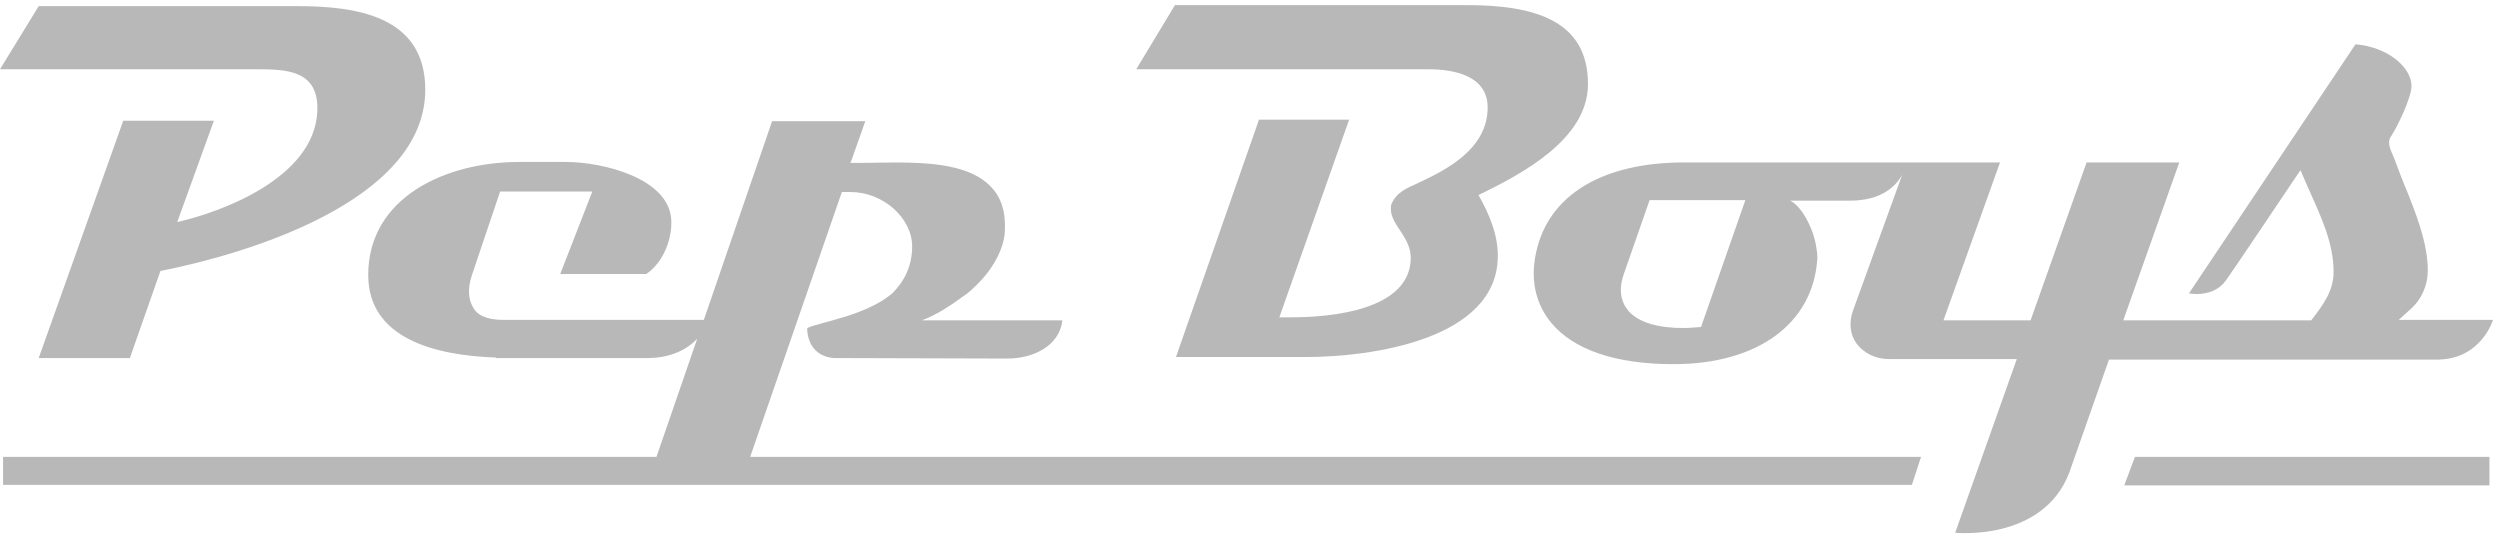
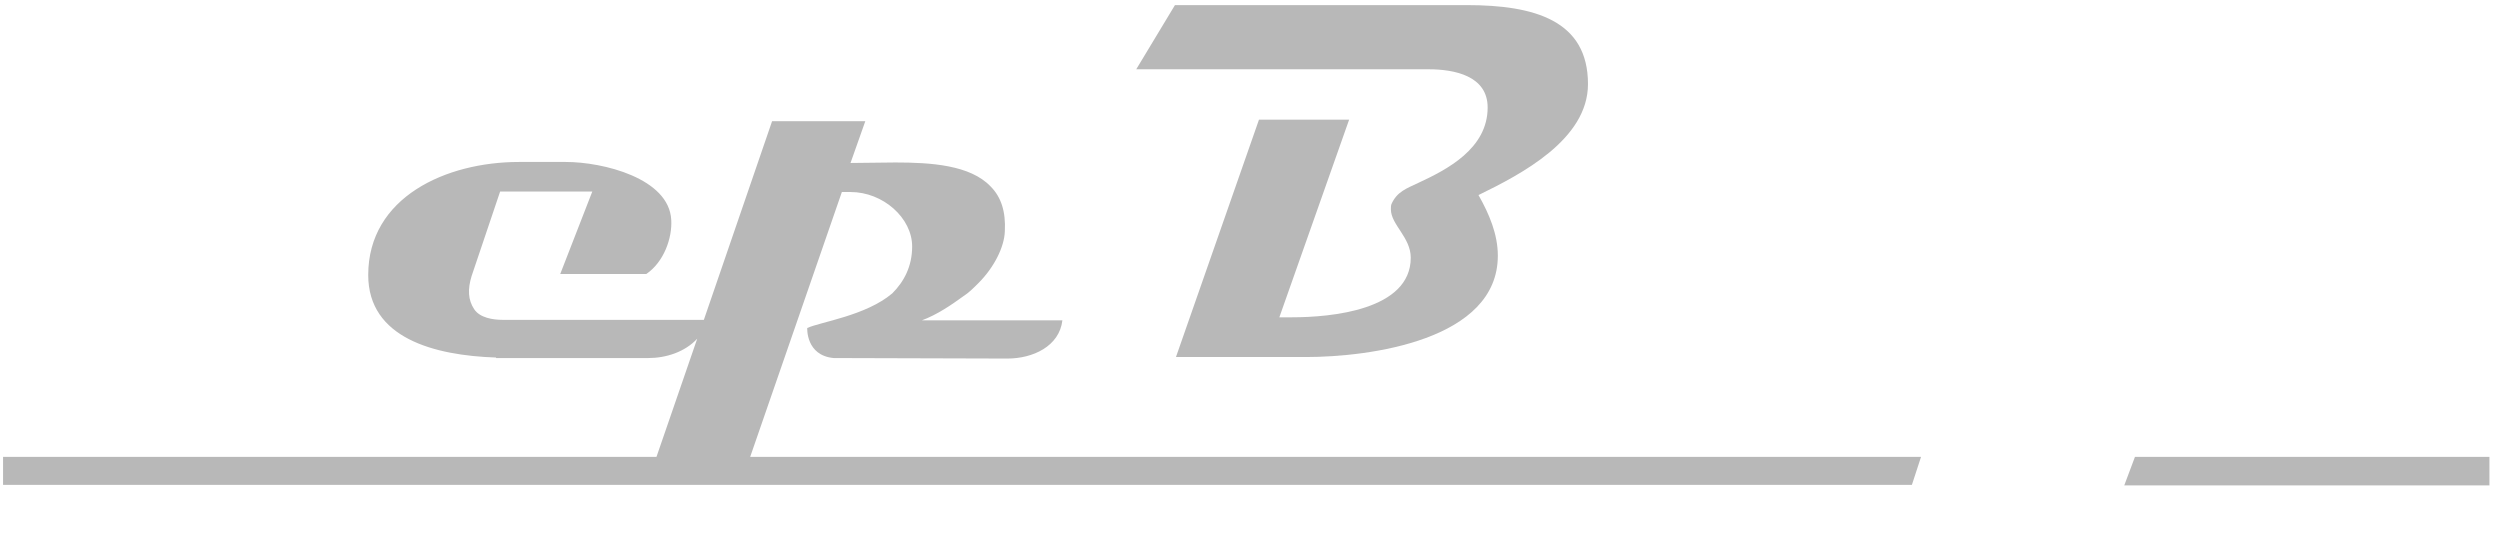
<svg xmlns="http://www.w3.org/2000/svg" width="187px" height="40px" viewBox="0 0 187 40" version="1.1">
  <title>pepboys</title>
  <desc>Created with Sketch.</desc>
  <defs />
  <g id="Page-1" stroke="none" stroke-width="1" fill="none" fill-rule="evenodd">
    <g id="pepboys" fill="#B8B8B8">
      <path d="M87.887,0.381 L84.991,5.182 L106.857,5.182 C108.8,5.182 111.276,5.677 111.276,8.039 C111.276,11.125 108.229,12.687 106.095,13.677 C105.219,14.096 104.495,14.325 104.076,15.277 C104.038,15.391 104.038,15.544 104.038,15.658 C104.038,16.801 105.524,17.753 105.524,19.277 C105.524,23.201 99.543,23.734 96.648,23.734 L95.695,23.734 L100.914,8.953 L94.171,8.953 L87.962,26.706 L97.676,26.706 C102.438,26.706 112.038,25.449 112.038,19.125 C112.038,17.525 111.391,16.001 110.591,14.591 C113.791,13.03 118.781,10.439 118.781,6.287 C118.781,1.525 114.781,0.382 109.714,0.382 L101.638,0.382 L87.915,0.382 L87.887,0.381 Z" id="Fill-1" />
-       <path d="M23.733,8.344 C23.505,13.296 16.61,15.848 13.257,16.61 L16,9.029 L9.219,9.029 L2.895,26.782 L9.714,26.782 L12,20.268 C18.019,19.087 31.81,15.163 31.81,6.706 C31.81,1.144 26.552,0.458 22.21,0.458 L2.895,0.458 L0,5.182 L19.086,5.182 C21.333,5.182 23.886,5.182 23.733,8.344" id="Fill-4" />
      <path d="M62.971,14.363 L63.619,14.363 C66.057,14.363 68.229,16.306 68.229,18.439 C68.229,19.925 67.619,21.067 66.743,21.944 C64.762,23.62 61.371,24.077 60.381,24.534 C60.381,24.534 60.267,26.591 62.362,26.782 C62.438,26.782 75.352,26.82 75.352,26.82 C77.257,26.82 79.238,25.906 79.467,23.963 L68.952,23.963 C70.095,23.544 71.2,22.782 72.038,22.172 C72.457,21.906 72.8,21.563 73.143,21.22 L73.181,21.182 C74.362,20.001 75.124,18.477 75.162,17.296 C75.238,15.848 74.895,14.744 74.095,13.944 C72.571,12.344 69.638,12.153 66.971,12.153 C66.552,12.153 63.619,12.191 63.619,12.191 L64.724,9.067 L57.752,9.067 L52.648,23.925 L37.6,23.925 C36.876,23.925 35.886,23.772 35.467,23.125 C35.01,22.439 34.971,21.639 35.276,20.648 L37.41,14.325 L44.305,14.325 L41.905,20.496 L48.343,20.496 C49.676,19.582 50.286,17.791 50.21,16.458 C50.057,13.334 45.105,12.115 42.324,12.115 L38.819,12.115 C33.371,12.115 27.543,14.744 27.543,20.572 C27.543,25.296 32.495,26.591 37.105,26.744 L37.105,26.782 L48.495,26.782 C49.829,26.782 51.238,26.325 52.152,25.334 L49.105,34.172 L0.229,34.172 L0.229,36.267 L143.01,36.267 L143.695,34.172 L56.114,34.172 L62.971,14.363 Z" id="Fill-6" />
-       <path d="M127.238,24.458 L126.743,24.496 C126.705,24.496 126.362,24.534 125.867,24.534 C124.419,24.534 122.514,24.267 121.676,23.087 C121.181,22.401 121.105,21.525 121.448,20.534 L123.39,14.972 L130.552,14.972 L127.238,24.458 Z M186.476,23.925 L179.429,23.925 L180.267,23.163 C181.143,22.401 181.6,21.334 181.6,20.229 C181.6,18.172 180.686,15.848 179.771,13.639 C179.543,13.067 179.314,12.458 179.086,11.848 C178.895,11.353 178.514,10.744 178.819,10.248 C179.352,9.448 180.381,7.277 180.381,6.439 C180.381,5.029 178.59,3.506 176.19,3.315 L163.733,21.944 C163.733,21.944 165.562,22.325 166.514,20.953 C167.086,20.153 170.514,15.048 172.076,12.725 C172.305,13.296 172.571,13.867 172.838,14.477 C173.676,16.344 174.552,18.248 174.552,20.344 C174.552,21.715 173.829,22.744 172.876,23.963 L158.819,23.963 L163.01,12.153 L156.076,12.153 L151.886,23.963 L145.371,23.963 L149.6,12.153 L125.562,12.153 C119.467,12.267 115.543,14.858 114.819,19.315 C114.514,21.144 114.933,22.82 116.038,24.153 C117.714,26.172 120.876,27.239 125.143,27.239 L125.295,27.239 C131.467,27.201 135.543,24.229 135.924,19.506 C135.962,19.201 135.924,18.858 135.848,18.439 C135.657,17.106 134.743,15.391 133.905,15.01 L138.362,15.01 C140.762,15.01 141.829,13.906 142.286,13.067 L138.629,23.163 C138.286,24.077 138.362,24.991 138.857,25.677 C139.39,26.401 140.267,26.858 141.295,26.858 L150.857,26.858 L146.248,39.848 C146.248,39.848 152.8,40.534 154.781,35.353 L157.752,26.896 L182.476,26.896 C185.638,26.782 186.476,23.925 186.476,23.925 L186.476,23.925 Z" id="Fill-8" />
      <polygon id="Fill-10" points="158.895 36.306 186.21 36.306 186.21 34.172 159.695 34.172" />
    </g>
  </g>
</svg>